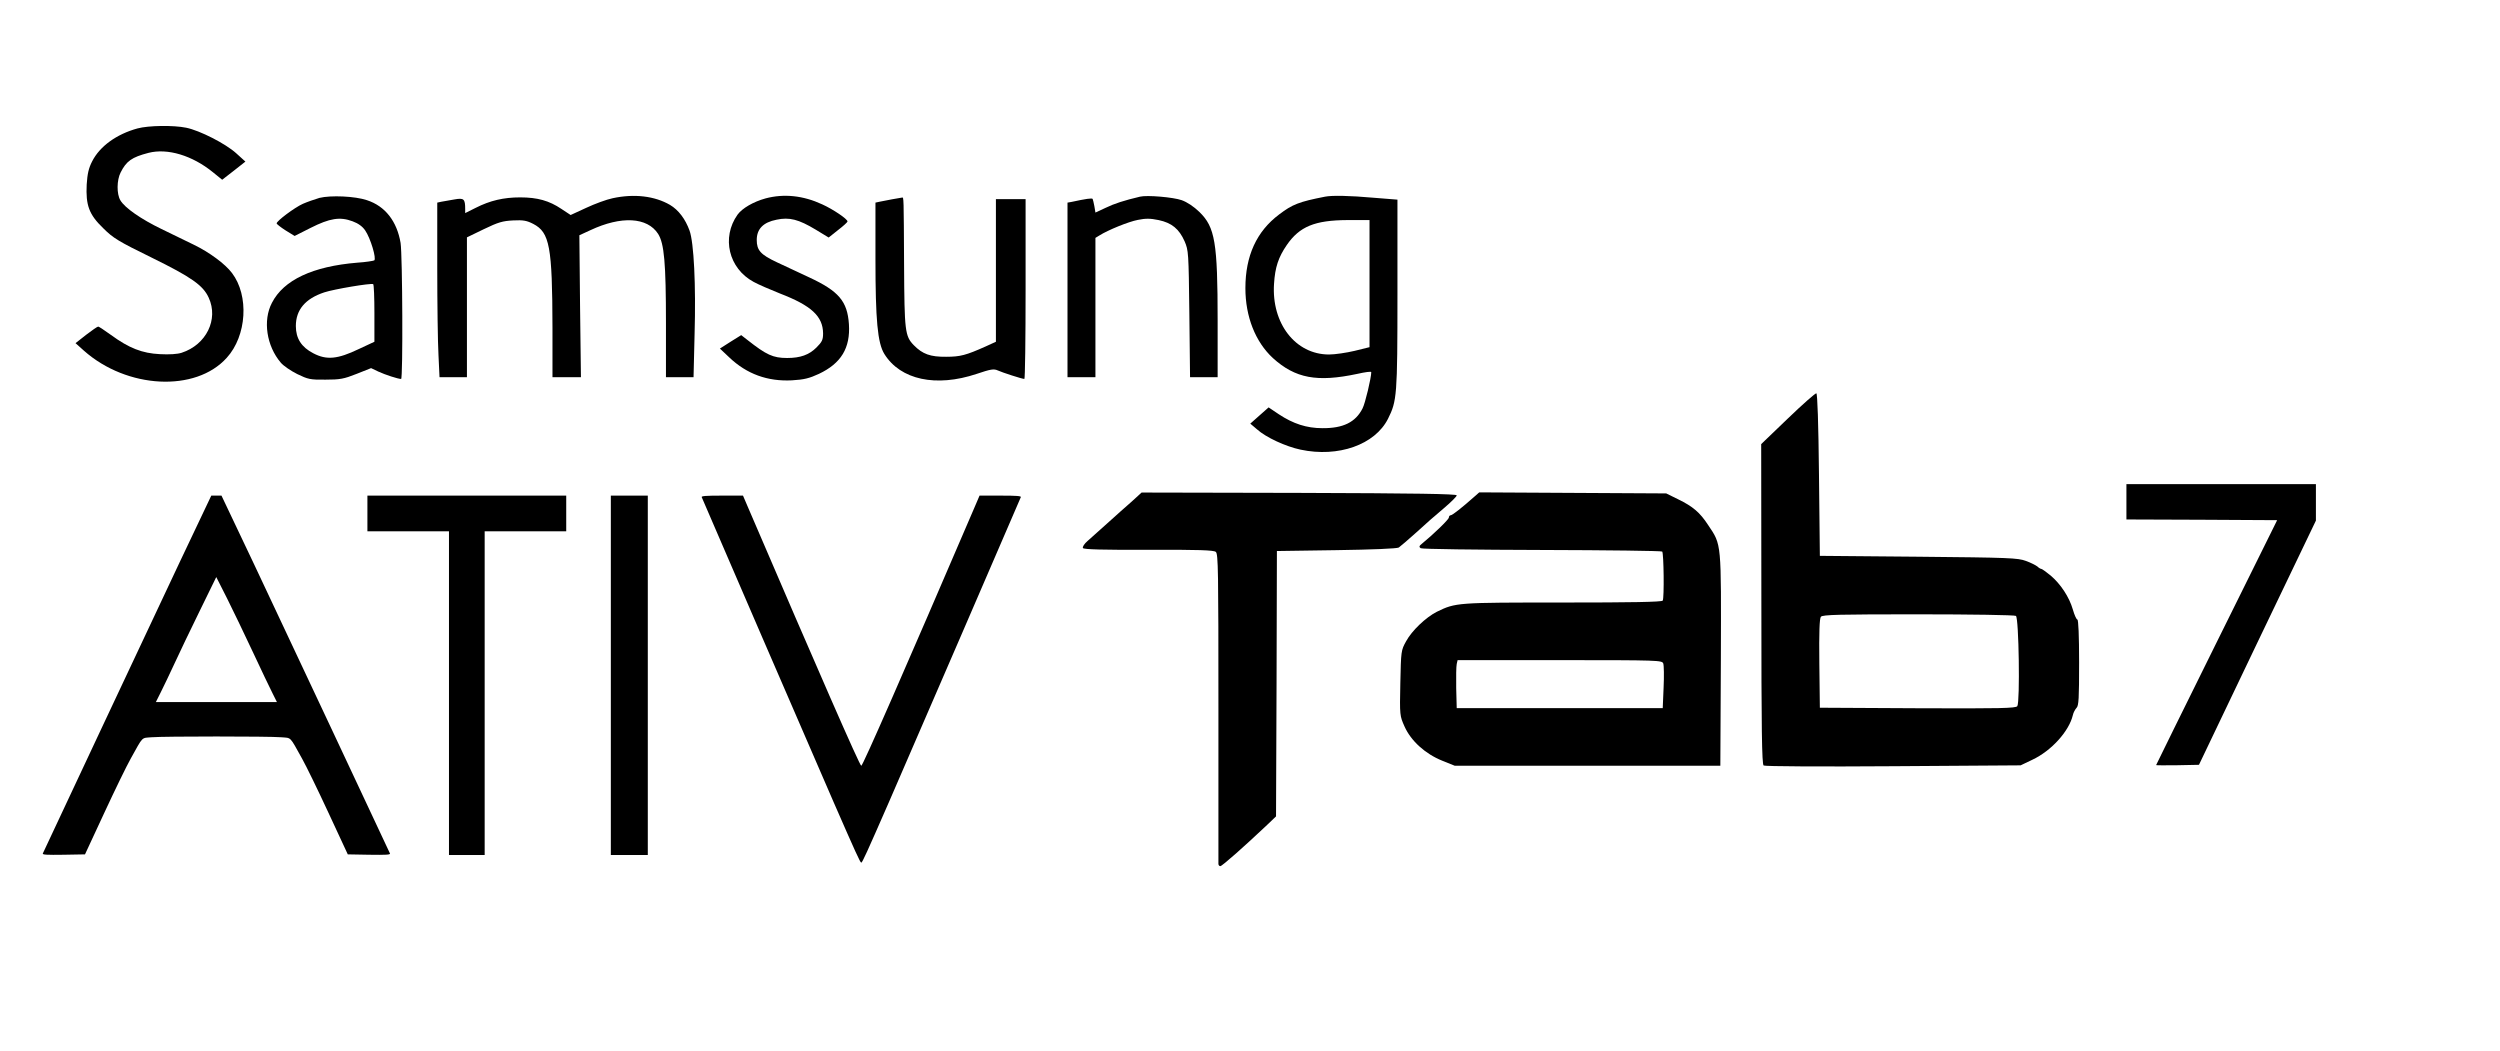
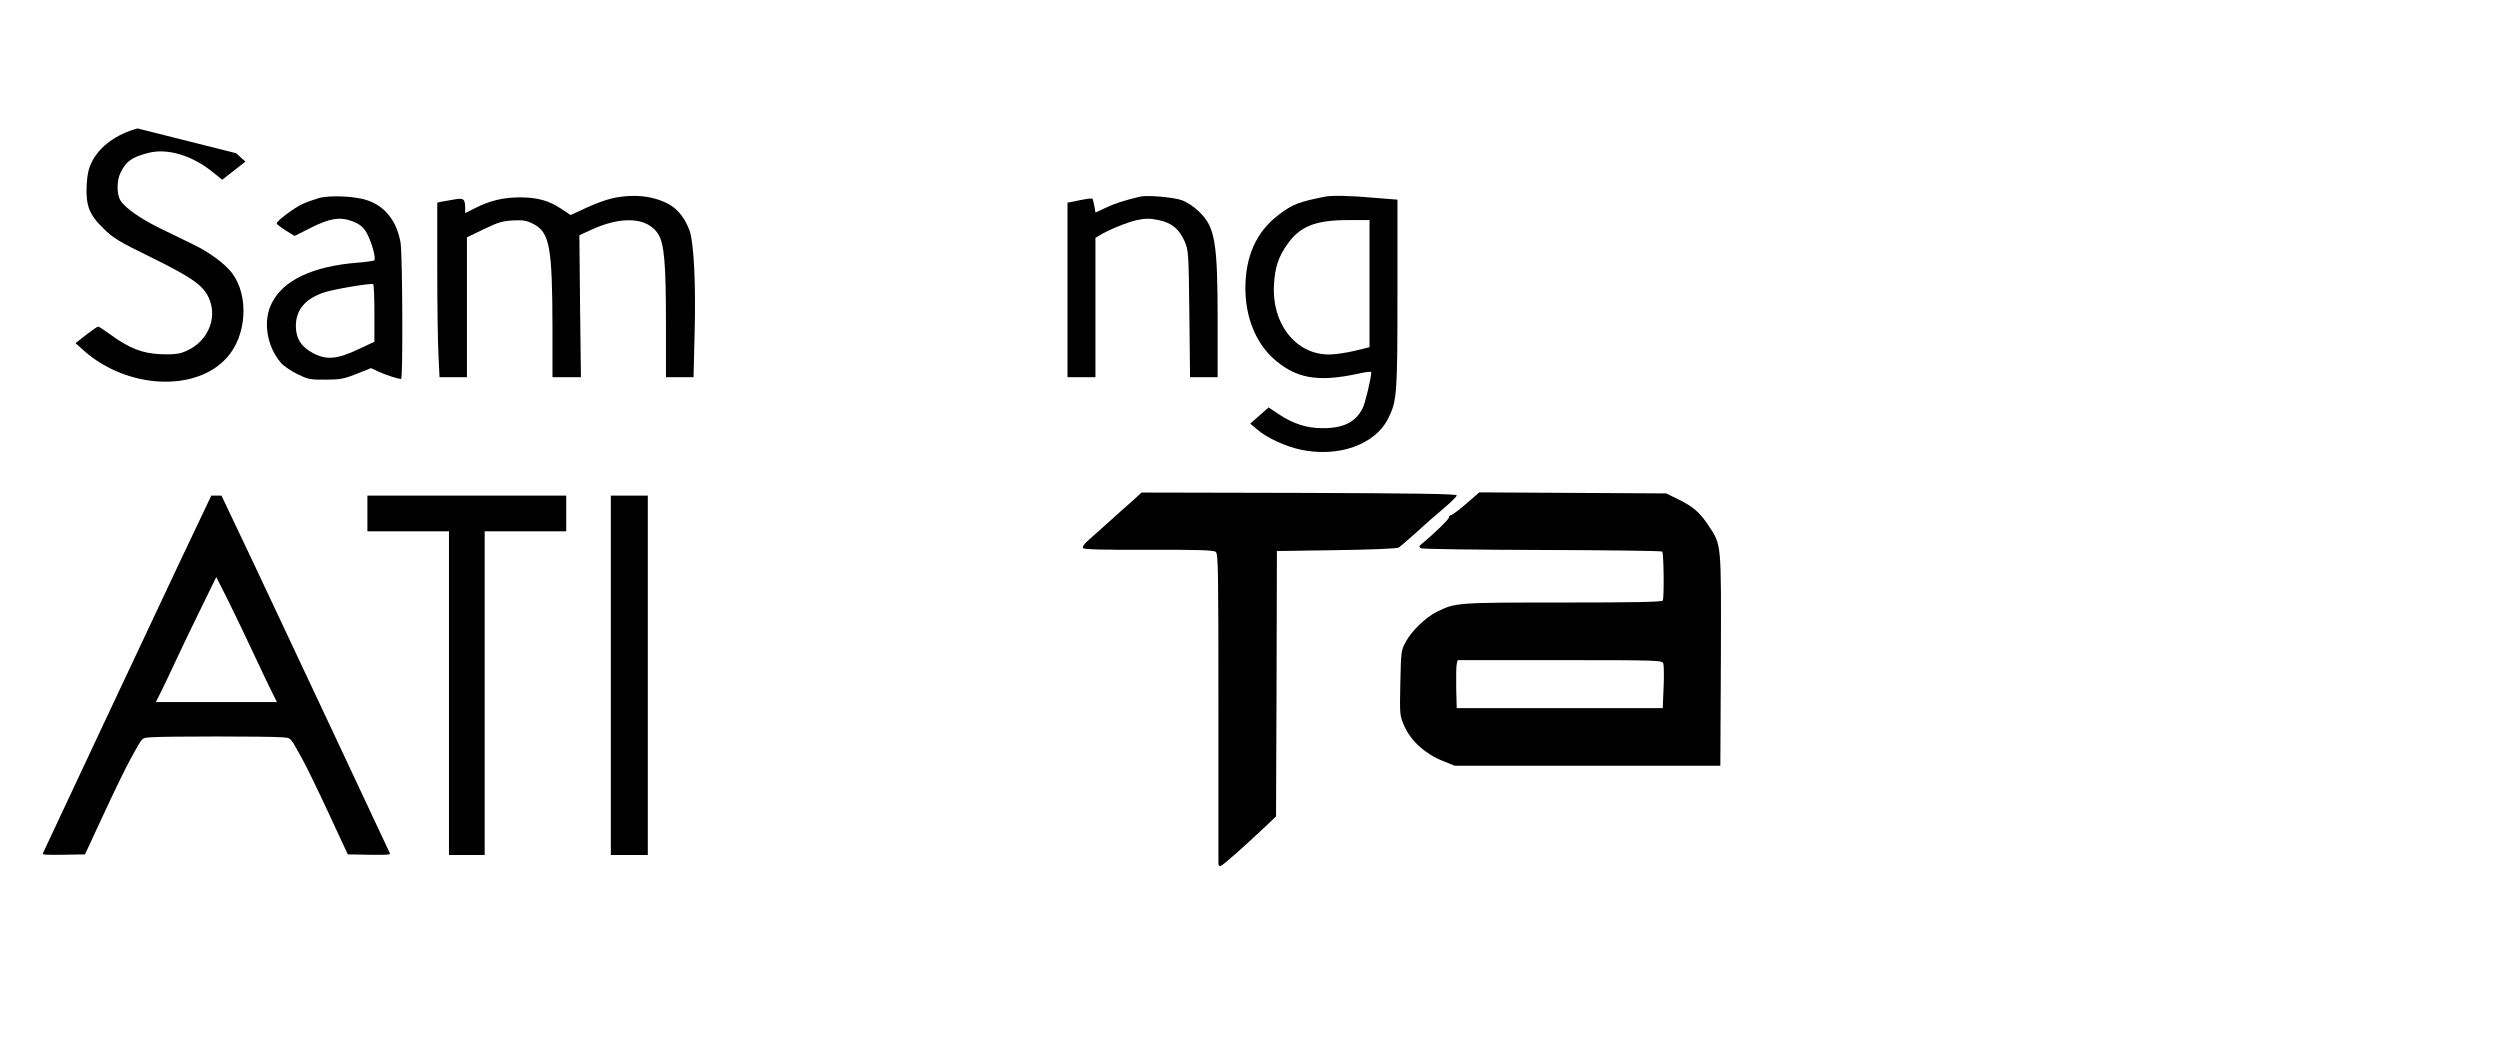
<svg xmlns="http://www.w3.org/2000/svg" xmlns:ns1="http://www.inkscape.org/namespaces/inkscape" xmlns:ns2="http://sodipodi.sourceforge.net/DTD/sodipodi-0.dtd" version="1.0" width="1790" height="752.5" viewBox="0 0 1432 602" preserveAspectRatio="xMidYMid meet" id="svg3027" ns1:version="0.48.4 r9939" ns2:docname="Ativ_Tab_5_logo.svg">
  <defs id="defs3067" />
  <ns2:namedview pagecolor="#ffffff" bordercolor="#666666" borderopacity="1" objecttolerance="10" gridtolerance="10" guidetolerance="10" ns1:pageopacity="0" ns1:pageshadow="2" ns1:window-width="938" ns1:window-height="737" id="namedview3065" showgrid="false" ns1:zoom="0.369624" ns1:cx="877.00733" ns1:cy="84.680158" ns1:window-x="-8" ns1:window-y="-8" ns1:window-maximized="1" ns1:current-layer="svg3027" ns1:snap-bbox="false" ns1:bbox-paths="false" ns1:bbox-nodes="true" />
  <g transform="matrix(0.1,0,0,-0.1,0,602)" id="g3031" style="fill:#000000;stroke:none">
-     <path d="m 10241.128,3623.136 -153,-147 1,-916 c 0,-722 3,-918 13,-925 6,-5 333,-7 742,-4 l 730,5 67,32 c 109,51 210,163 232,255 3,15 13,33 21,42 13,12 15,55 15,260 0,153 -4,246 -10,246 -5,0 -17,26 -26,58 -21,72 -70,146 -128,195 -25,20 -48,37 -52,37 -4,0 -15,6 -23,14 -9,7 -38,22 -66,32 -46,17 -94,19 -615,24 l -565,5 -5,464 c -3,297 -9,465 -15,467 -5,2 -79,-63 -163,-144 z m 1306,-1131 c 17,-10 24,-494 8,-517 -9,-12 -93,-14 -571,-12 l -560,3 -3,254 c -2,179 1,258 9,267 9,12 107,14 558,14 300,0 552,-4 559,-9 z" id="path3047" ns1:connector-curvature="0" />
    <path d="m 6482.129,3146.736 c -32,-28 -94,-83 -138,-123 -44,-39 -95,-85 -114,-102 -19,-16 -31,-35 -27,-41 4,-8 116,-11 376,-10 288,1 373,-2 385,-12 14,-11 15,-109 15,-894 0,-484 0,-887 0,-893 0,-7 5,-13 11,-13 10,0 139,114 272,240 l 47,45 3,760 2,760 340,5 c 209,3 347,9 358,15 9,6 54,45 100,86 45,42 116,104 157,138 41,35 75,68 75,75 0,8 -234,12 -902,14 l -903,2 -57,-52 z" id="path3061" ns1:connector-curvature="0" />
    <path d="m 8447.129,3176.736 c -72,-64 -128,-108 -137,-108 -6,0 -11,-6 -11,-13 0,-11 -87,-95 -153,-149 -18,-14 -19,-20 -8,-27 7,-5 320,-9 694,-10 375,-1 685,-5 689,-9 9,-9 12,-267 3,-281 -4,-8 -181,-11 -572,-11 -609,0 -613,0 -722,-53 -63,-32 -143,-108 -176,-169 -29,-52 -29,-56 -33,-240 -4,-186 -3,-187 24,-248 37,-83 119,-157 216,-196 l 72,-29 761,0 760,0 3,605 c 2,680 5,658 -73,774 -47,72 -87,106 -171,147 l -69,34 -536,3 -535,3 -26,-23 z m 1080,-957 c 4,-11 5,-73 2,-138 l -5,-118 -590,0 -590,0 -3,115 c -1,63 0,125 3,138 l 5,22 586,0 c 568,0 585,-1 592,-19 z" id="path3063" ns1:connector-curvature="0" />
  </g>
  <g style="fill:#000000;stroke:none" transform="matrix(0.073,0,0,-0.073,151.208,752.832)" id="g3161">
    <path ns1:connector-curvature="0" d="m -668.388,5886.875 c -225,-478 -1053,-2238 -1067,-2271 -4,-10 30,-12 163,-10 l 168,3 151,325 c 83,179 176,370 207,425 101,181 82,162 166,169 97,8 917,8 1014,0 84,-7 65,12 166,-169 31,-55 124,-246 207,-425 l 151,-325 168,-3 c 133,-2 167,0 163,10 -14,33 -842,1793 -1067,2271 l -255,537 -40,0 -40,0 -255,-537 z m 581,-690 c 65,-139 134,-284 154,-323 l 35,-70 -475,0 -475,0 40,80 c 22,44 70,144 106,222 36,79 125,264 197,411 l 131,268 85,-168 c 46,-92 137,-281 202,-420 z" id="path3163" />
    <path ns1:connector-curvature="0" d="m 811.612,6283.875 0,-140 320,0 320,0 0,-1270 0,-1270 140,0 140,0 0,1270 0,1270 320,0 320,0 0,140 0,140 -780,0 -780,0 0,-140 z" id="path3165" />
    <path ns1:connector-curvature="0" d="m 2721.613,5013.875 0,-1410 145,0 145,0 0,1410 0,1410 -145,0 -145,0 0,-1410 z" id="path3167" />
-     <path ns1:connector-curvature="0" d="m 3434.613,6411.875 c 15,-38 891,-2062 1035,-2393 174,-398 209,-475 217,-475 8,0 43,77 217,475 144,331 1020,2355 1035,2393 4,9 -32,12 -159,12 l -165,0 -35,-82 c -557,-1297 -881,-2038 -893,-2038 -12,0 -336,741 -893,2038 l -35,82 -165,0 c -127,0 -163,-3 -159,-12 z" id="path3169" />
  </g>
  <g style="fill:#000000;stroke:none" transform="matrix(0.1,0,0,-0.1,-769.705,310.283)" id="g3131">
    <path ns1:connector-curvature="0" d="m 2160,4288 c -147,-15 -281,-65 -382,-142 -54,-41 -161,-164 -153,-175 2,-5 50,-27 106,-50 l 101,-42 60,66 c 48,52 78,74 145,107 80,38 91,41 197,46 130,5 200,-7 286,-49 185,-93 282,-285 252,-501 -16,-112 -57,-191 -135,-265 -83,-78 -224,-143 -309,-143 l -28,0 0,-99 0,-98 83,-6 c 235,-16 423,-170 481,-394 21,-79 20,-224 0,-316 -33,-145 -133,-295 -251,-373 -173,-114 -432,-133 -619,-43 -67,32 -171,123 -220,193 l -20,29 -112,-13 c -62,-7 -115,-16 -117,-21 -7,-11 59,-121 106,-175 132,-153 286,-228 526,-256 121,-14 284,-1 398,32 300,86 510,316 565,619 26,144 16,331 -24,440 -60,164 -215,304 -403,366 -29,9 -53,20 -53,23 0,4 30,23 67,42 94,48 201,153 247,239 50,96 67,167 67,291 0,197 -53,333 -181,461 -100,100 -203,155 -365,195 -52,12 -238,19 -315,12 z" id="path3133" />
  </g>
-   <path ns1:connector-curvature="0" d="m 78.762,73.559 c -12,3.3 -21.6,10.2 -26,18.9 -2,3.9 -2.7,7.1 -3.1,13.2 -0.6,11.9 1.3,17.2 9.5,25.1 5.6,5.6 8.7,7.5 27.7,16.8 22.8,11.2 29.5,15.9 32.7,23 5.7,12.4 -1.4,26.9 -15.5,31.5 -2.4,0.8 -7.1,1.1 -12.5,0.8 -10.1,-0.5 -17.6,-3.4 -28,-11 -3.6,-2.6 -6.9,-4.8 -7.3,-4.8 -0.5,0 -3.5,2.1 -6.9,4.7 l -6.1,4.8 4.8,4.3 c 24.7,21.9 64,23.9 81.8,4.1 11.5,-12.6 12.9,-35.6 3,-48.6 -3.9,-5.2 -13,-11.9 -21.9,-16.2 -4.4,-2.2 -12.7,-6.2 -18.5,-9 -11.6,-5.6 -21,-12.1 -23.5,-16.4 -2.2,-3.6 -2.1,-11.6 0.1,-15.9 3.3,-6.6 6.4,-8.8 16,-11.3 10.9,-2.8 25.1,1.5 36.9,11.1 l 5.3,4.3 6.7,-5.2 6.6,-5.2 -5.3,-4.8 c -6.1,-5.5 -20.8,-13 -28.6,-14.6 -7.3,-1.5 -21.6,-1.3 -27.9,0.4 z" id="path3085" />
+   <path ns1:connector-curvature="0" d="m 78.762,73.559 c -12,3.3 -21.6,10.2 -26,18.9 -2,3.9 -2.7,7.1 -3.1,13.2 -0.6,11.9 1.3,17.2 9.5,25.1 5.6,5.6 8.7,7.5 27.7,16.8 22.8,11.2 29.5,15.9 32.7,23 5.7,12.4 -1.4,26.9 -15.5,31.5 -2.4,0.8 -7.1,1.1 -12.5,0.8 -10.1,-0.5 -17.6,-3.4 -28,-11 -3.6,-2.6 -6.9,-4.8 -7.3,-4.8 -0.5,0 -3.5,2.1 -6.9,4.7 l -6.1,4.8 4.8,4.3 c 24.7,21.9 64,23.9 81.8,4.1 11.5,-12.6 12.9,-35.6 3,-48.6 -3.9,-5.2 -13,-11.9 -21.9,-16.2 -4.4,-2.2 -12.7,-6.2 -18.5,-9 -11.6,-5.6 -21,-12.1 -23.5,-16.4 -2.2,-3.6 -2.1,-11.6 0.1,-15.9 3.3,-6.6 6.4,-8.8 16,-11.3 10.9,-2.8 25.1,1.5 36.9,11.1 l 5.3,4.3 6.7,-5.2 6.6,-5.2 -5.3,-4.8 z" id="path3085" />
  <path ns1:connector-curvature="0" d="m 182.962,113.359 c -2.7,0.8 -7,2.3 -9.5,3.4 -4.7,2.1 -15,9.8 -15,11.2 0,0.4 2.3,2.2 5.1,4 l 5.2,3.2 9.1,-4.6 c 11.1,-5.6 16.9,-6.5 24.1,-3.8 3.3,1.2 5.7,3 7.2,5.2 3.1,4.5 6.6,16.3 5.2,17.2 -0.6,0.3 -5,1 -9.7,1.3 -25.5,2.1 -42.2,9.9 -48.9,23 -5.3,10.1 -3.1,24.7 5.1,34.3 1.5,1.8 5.8,4.7 9.4,6.5 6.2,3 7.4,3.3 16.2,3.2 8.3,0 10.5,-0.4 17.8,-3.3 l 8.3,-3.3 4.2,2 c 3.9,1.8 11.2,4.2 13,4.2 1.1,0 0.8,-70.6 -0.3,-77.9 -2.1,-12.4 -8.8,-21.1 -19.3,-24.5 -6.8,-2.3 -20.7,-2.9 -27.2,-1.3 z m 31.5,66.1 0,16.3 -9,4.2 c -12.1,5.8 -18.4,6.4 -26,2.4 -6.8,-3.5 -10,-8.5 -10,-15.6 0,-9.3 5.4,-15.7 16.3,-19.3 5.4,-1.8 26.7,-5.4 28,-4.7 0.4,0.2 0.7,7.7 0.7,16.7 z" id="path3087" />
  <path ns1:connector-curvature="0" d="m 350.862,113.559 c -3.4,0.7 -10.2,3.2 -15.1,5.5 l -8.9,4.1 -5.3,-3.5 c -7,-4.7 -13.7,-6.6 -23.6,-6.6 -9.5,0 -17.2,1.8 -25.5,6 l -6,3 0,-2.2 c 0,-6 -0.7,-6.6 -6.3,-5.6 -2.9,0.5 -6.2,1.1 -7.4,1.3 l -2.3,0.5 0,37.3 c 0,20.4 0.3,42.9 0.7,49.9 l 0.6,12.8 7.9,0 7.8,0 0,-40 0,-40.1 9.7,-4.7 c 8.3,-4 10.8,-4.7 16.8,-5 5.8,-0.3 7.8,0.1 11.5,2 9.4,4.9 10.9,12.9 11,59.5 l 0,28.3 8.1,0 8.2,0 -0.5,-40.6 -0.4,-40.7 6.3,-2.9 c 17.7,-8.3 32.6,-7.5 38.8,2.1 3.5,5.5 4.5,16.6 4.5,51.3 l 0,30.8 7.9,0 7.9,0 0.6,-24.8 c 0.8,-27.9 -0.4,-52.4 -2.9,-59.2 -2.4,-6.6 -6.3,-11.8 -11.2,-14.7 -8.8,-5.1 -20.5,-6.5 -32.9,-3.8 z" id="path3089" />
-   <path ns1:connector-curvature="0" d="m 438.462,113.659 c -6.9,1.9 -13.3,5.6 -16,9.3 -9.3,13.1 -5.1,30.8 9.2,38.5 2.5,1.4 9.4,4.4 15.2,6.7 17.9,6.9 24.5,13 24.6,22.8 0,3.7 -0.6,4.9 -3.8,8.1 -4.2,4.2 -9.2,6 -16.8,6 -8.1,0 -11.9,-1.8 -22.7,-10.3 l -3.6,-2.8 -6.1,3.8 -6.1,3.9 5.4,5.1 c 10,9.5 21.9,13.8 35.8,13.1 7.1,-0.4 10.1,-1.2 15.5,-3.7 12.7,-6 18.1,-14.8 17.2,-28.5 -0.9,-13.1 -5.8,-18.9 -22.8,-26.8 -5.8,-2.7 -14,-6.6 -18.4,-8.6 -9.4,-4.4 -11.6,-6.9 -11.6,-12.8 0,-6.3 3.7,-10.1 11.3,-11.6 7.4,-1.6 12.7,-0.2 22.5,5.7 l 7.4,4.5 5.4,-4.3 c 3,-2.3 5.4,-4.5 5.4,-4.9 0,-1.4 -8.3,-7 -14.5,-9.8 -11,-5.1 -22,-6.2 -32.5,-3.4 z" id="path3091" />
  <path ns1:connector-curvature="0" d="m 652.962,112.659 c -8.9,2.1 -14.8,4 -19.7,6.4 l -5.8,2.7 -0.6,-3.6 c -0.4,-2 -0.8,-3.9 -1,-4.2 -0.3,-0.6 -3.8,-0.1 -12.1,1.7 l -2.3,0.4 0,50 0,50 8,0 8,0 0,-39.9 0,-39.9 2.3,-1.4 c 4.9,-3.1 16.7,-7.9 22,-8.9 4.4,-0.9 7.1,-0.9 11.9,0.1 7.5,1.6 11.7,5 14.9,12.2 2.2,5.2 2.3,6.2 2.7,41.5 l 0.4,36.3 7.9,0 7.9,0 0,-32.3 c 0,-45 -1.5,-53.6 -10.4,-62.3 -3.3,-3.2 -7.1,-5.7 -10.2,-6.8 -4.8,-1.7 -19.9,-3 -23.9,-2 z" id="path3093" />
  <path ns1:connector-curvature="0" d="m 758.962,112.659 c -14.8,2.9 -18.7,4.4 -26.3,10.2 -12.9,9.7 -19.3,23.7 -19.3,42.2 0,16.3 5.7,30.7 15.7,40 12.9,11.7 25.4,14 48.4,9.1 4.4,-1 8,-1.5 8,-1 0,3.2 -3.5,18 -5,20.8 -4,7.9 -11.1,11.4 -23,11.3 -9,0 -16.7,-2.5 -25,-8 l -5.8,-3.9 -5.2,4.6 -5.3,4.7 3.9,3.3 c 5.1,4.6 16.4,9.8 24.9,11.6 21.6,4.6 42.6,-2.8 50.1,-17.7 5.1,-10.2 5.4,-13.1 5.4,-71.4 l 0,-54.1 -13.8,-1.1 c -13.5,-1.2 -23.7,-1.4 -27.7,-0.6 z m 25.5,49.8 0,36.4 -8.5,2.1 c -4.6,1.1 -11.3,2.1 -14.7,2.1 -19.2,0 -33,-17.8 -31.5,-40.5 0.6,-9.5 2.5,-15.2 7.3,-22.2 7.3,-10.6 16,-14.2 34.7,-14.3 l 12.7,0 0,36.4 z" id="path3095" />
-   <path ns1:connector-curvature="0" d="m 510.962,114.159 c -2.7,0.5 -6,1.2 -7.2,1.4 l -2.3,0.5 0,32.3 c 0,34.9 1.2,48.1 5.1,54.4 9.2,14.8 29.6,19.2 52.9,11.4 8,-2.7 9.8,-3 12,-2 2.6,1.2 14,4.9 15.3,4.9 0.4,0 0.7,-23.2 0.7,-51.5 l 0,-51.5 -8.5,0 -8.5,0 0,40.9 0,40.8 -5.9,2.7 c -11.2,5 -14.5,5.9 -22.6,5.9 -9,0.1 -13.5,-1.5 -18.5,-6.6 -5.1,-5.2 -5.4,-8.1 -5.6,-45.7 -0.2,-39.9 -0.2,-39 -1.1,-38.9 -0.5,0.1 -3,0.5 -5.8,1 z" id="path3097" />
  <g style="fill:#000000;stroke:none" transform="matrix(0.081,0,0,-0.081,1149.163,466.028)" id="g3049-1">
-     <path ns1:connector-curvature="0" d="m 850,2205 0,-125 533,-2 533,-3 -428,-864 C 1253,736 1060,345 1060,343 c 0,-2 68,-2 151,-1 l 152,3 413,864 414,863 0,129 0,129 -670,0 -670,0 0,-125 z" id="path3051-7" />
-   </g>
+     </g>
</svg>